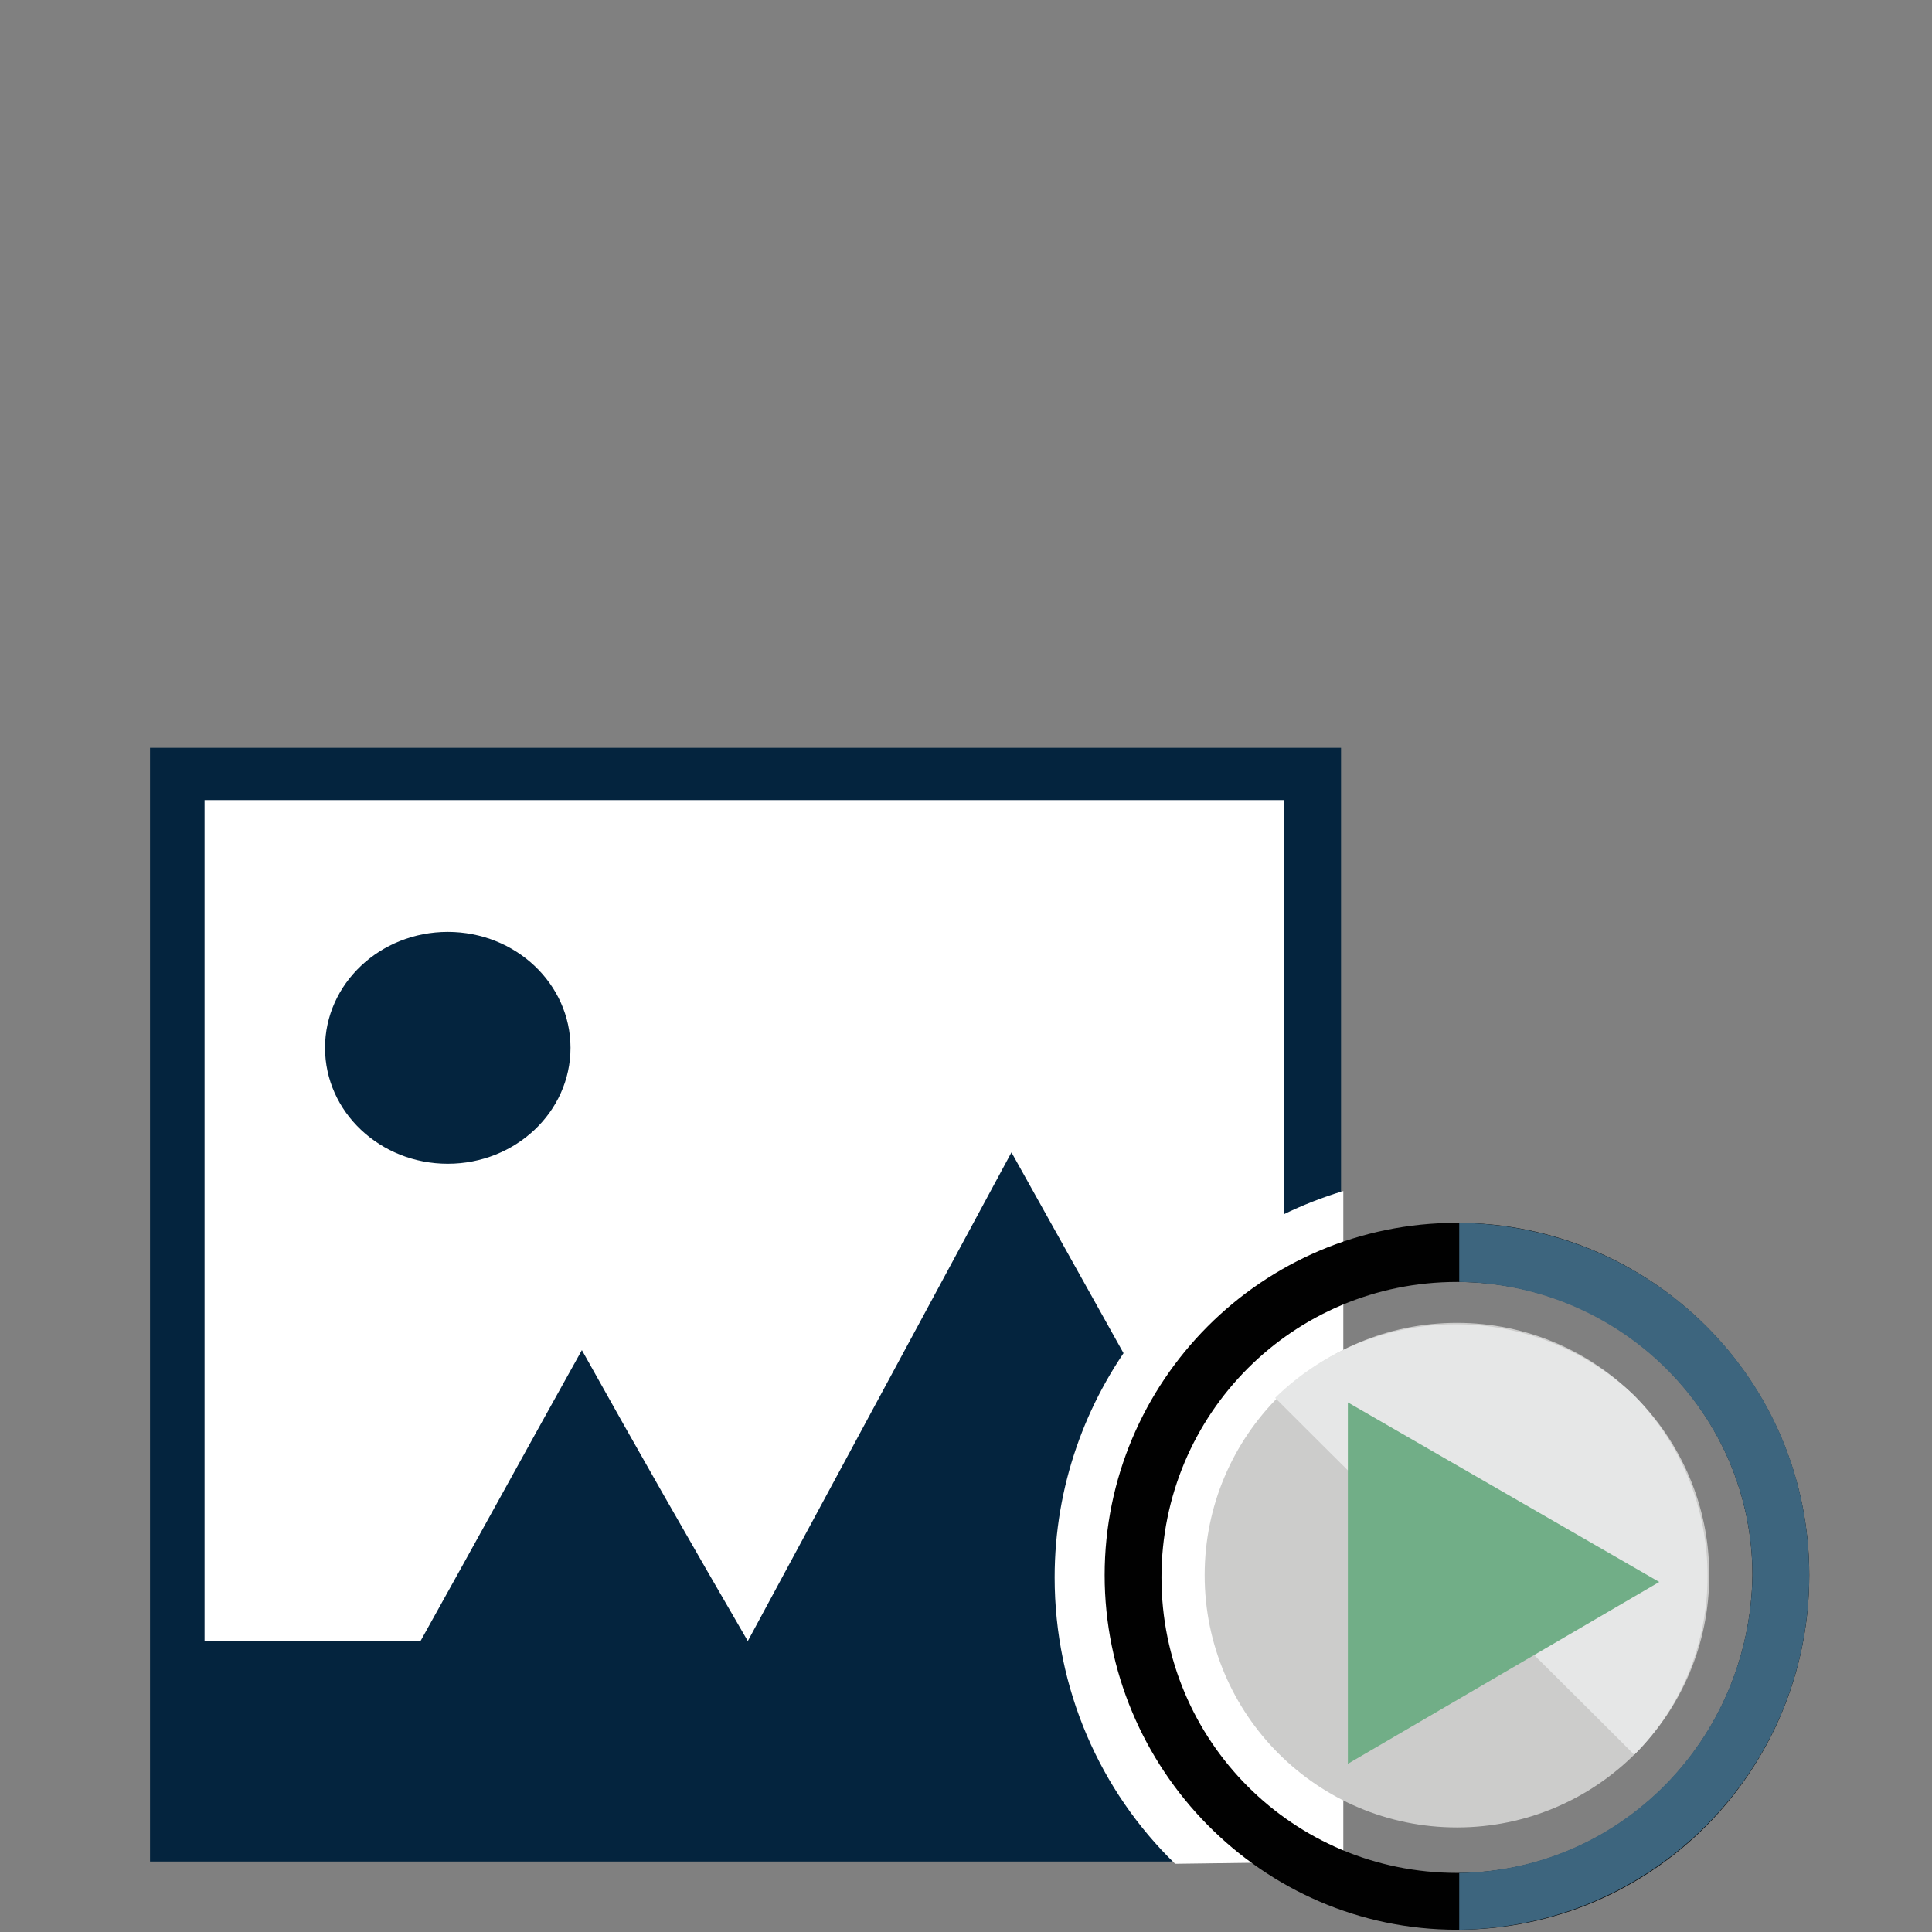
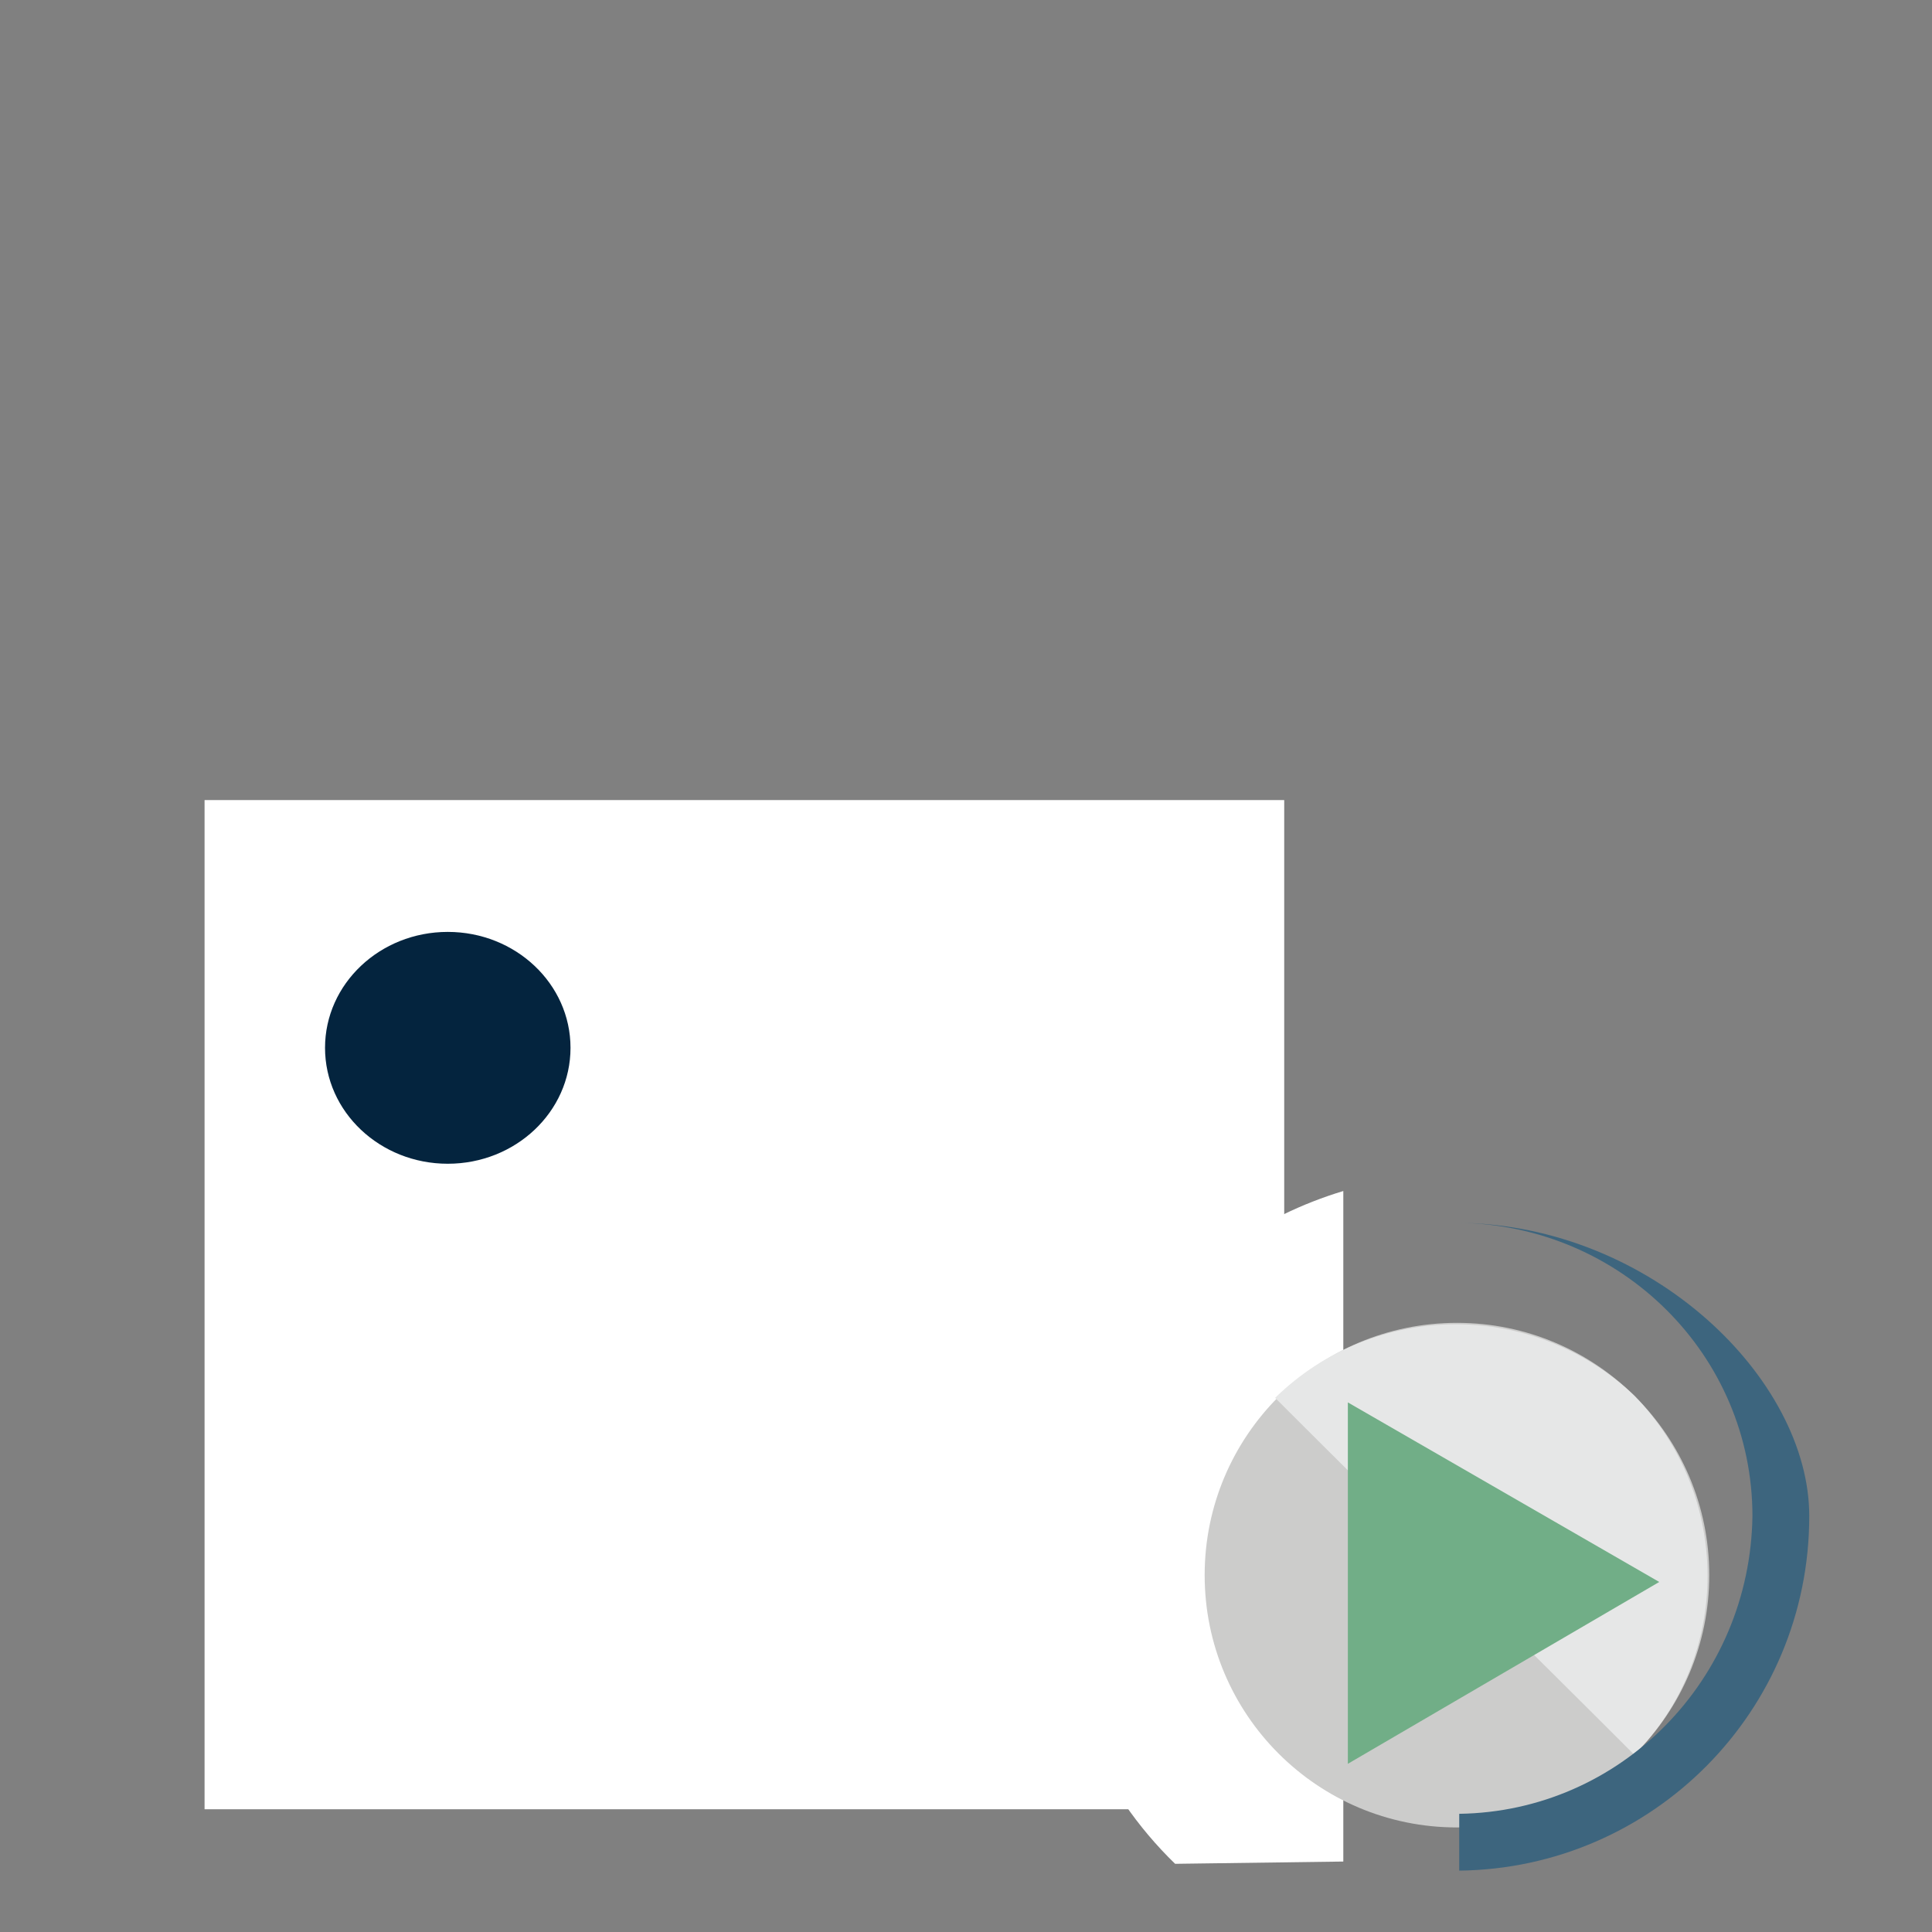
<svg xmlns="http://www.w3.org/2000/svg" version="1.1" id="Layer_1" x="0px" y="0px" viewBox="0 0 85 85" style="enable-background:new 0 0 85 85;" xml:space="preserve">
  <rect x="0" y="0" width="85" height="85" fill="#808080" stroke="none" />
  <style type="text/css">
	.st0{fill:#04243E;}
	.st1{fill:#FFFFFF;}
	.st2{fill:#CCCCCB;}
	.st3{fill:#E6E7E7;}
	.st4{fill:#71AE87;}
	.st5{fill:#010101;}
	.st6{fill:#3D657E;}
</style>
-   <rect x="6.6" y="32.9" class="st0" width="52.4" height="49" />
  <rect x="9" y="35.2" class="st1" width="47.5" height="44.4" />
-   <path class="st0" d="M8.8,72.2c3.2,0,6.5,0,9.7,0c2.4-4.3,4.7-8.5,7.1-12.8c2.4,4.3,4.8,8.5,7.3,12.8l11.6-21.5l12,21.5v8.5H8.8  V72.2z" />
  <ellipse class="st0" cx="19.7" cy="46.1" rx="5.4" ry="5.1" />
  <path class="st1" d="M59.1,81.9V52.4c-7.3,2.2-12.7,9-12.7,17c0,4.9,2,9.4,5.3,12.6L59.1,81.9L59.1,81.9z" />
  <circle class="st2" cx="64.1" cy="69.3" r="11.1" />
  <path class="st3" d="M56.1,61.5c5.3,5.3,10.5,10.4,15.8,15.7c4.3-4.3,4.3-11.4,0-15.8C67.5,57.2,60.5,57.2,56.1,61.5z" />
  <polygon class="st4" points="73,69.6 59.3,61.7 59.3,77.6 " />
-   <path class="st5" d="M64.1,53.8c-8.6,0-15.5,7-15.5,15.5s6.9,15.6,15.5,15.6s15.5-7,15.5-15.6S72.6,53.8,64.1,53.8z M64.1,82.4  c-7.2,0-13-5.8-13-13s5.8-13,13-13s13,5.8,13,12.9C77,76.6,71.2,82.4,64.1,82.4z" />
-   <path class="st6" d="M64.2,53.8v2.6c7.1,0.1,12.9,5.8,12.9,12.9c-0.1,7.2-5.8,13-12.9,13.1v2.5c8.5-0.1,15.4-7,15.4-15.6  C79.6,60.7,72.7,53.9,64.2,53.8z" />
+   <path class="st6" d="M64.2,53.8c7.1,0.1,12.9,5.8,12.9,12.9c-0.1,7.2-5.8,13-12.9,13.1v2.5c8.5-0.1,15.4-7,15.4-15.6  C79.6,60.7,72.7,53.9,64.2,53.8z" />
</svg>